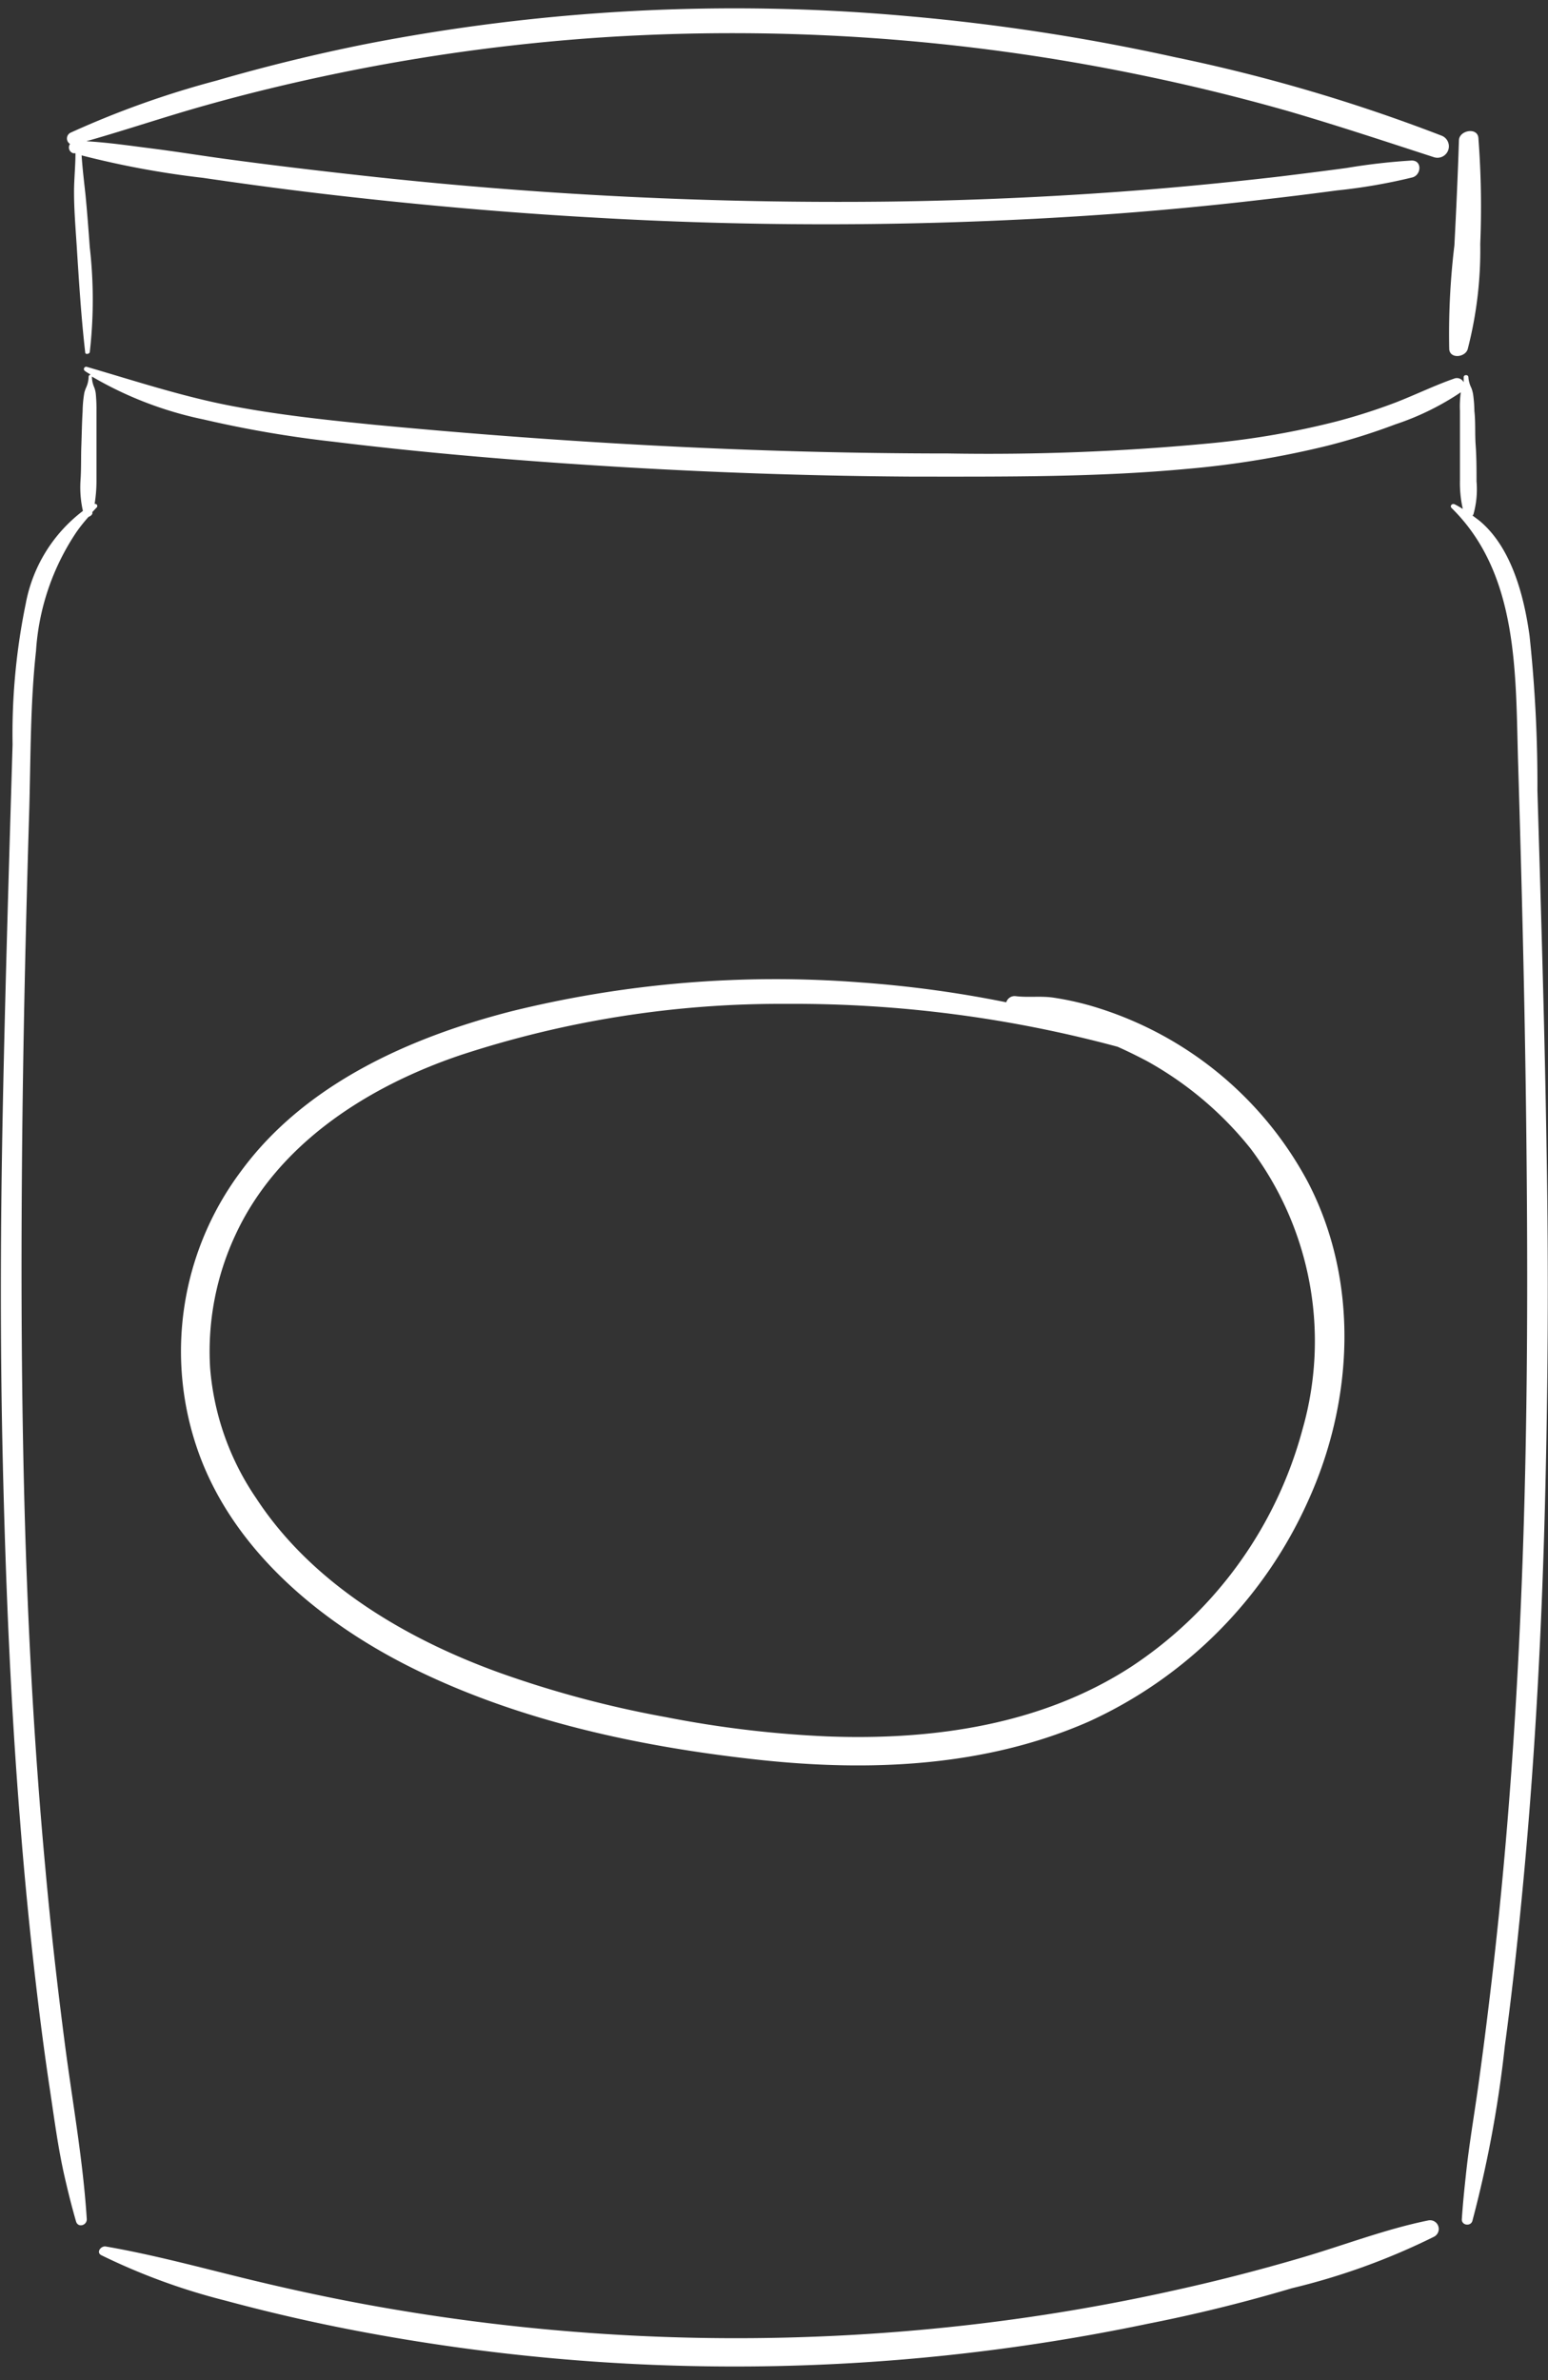
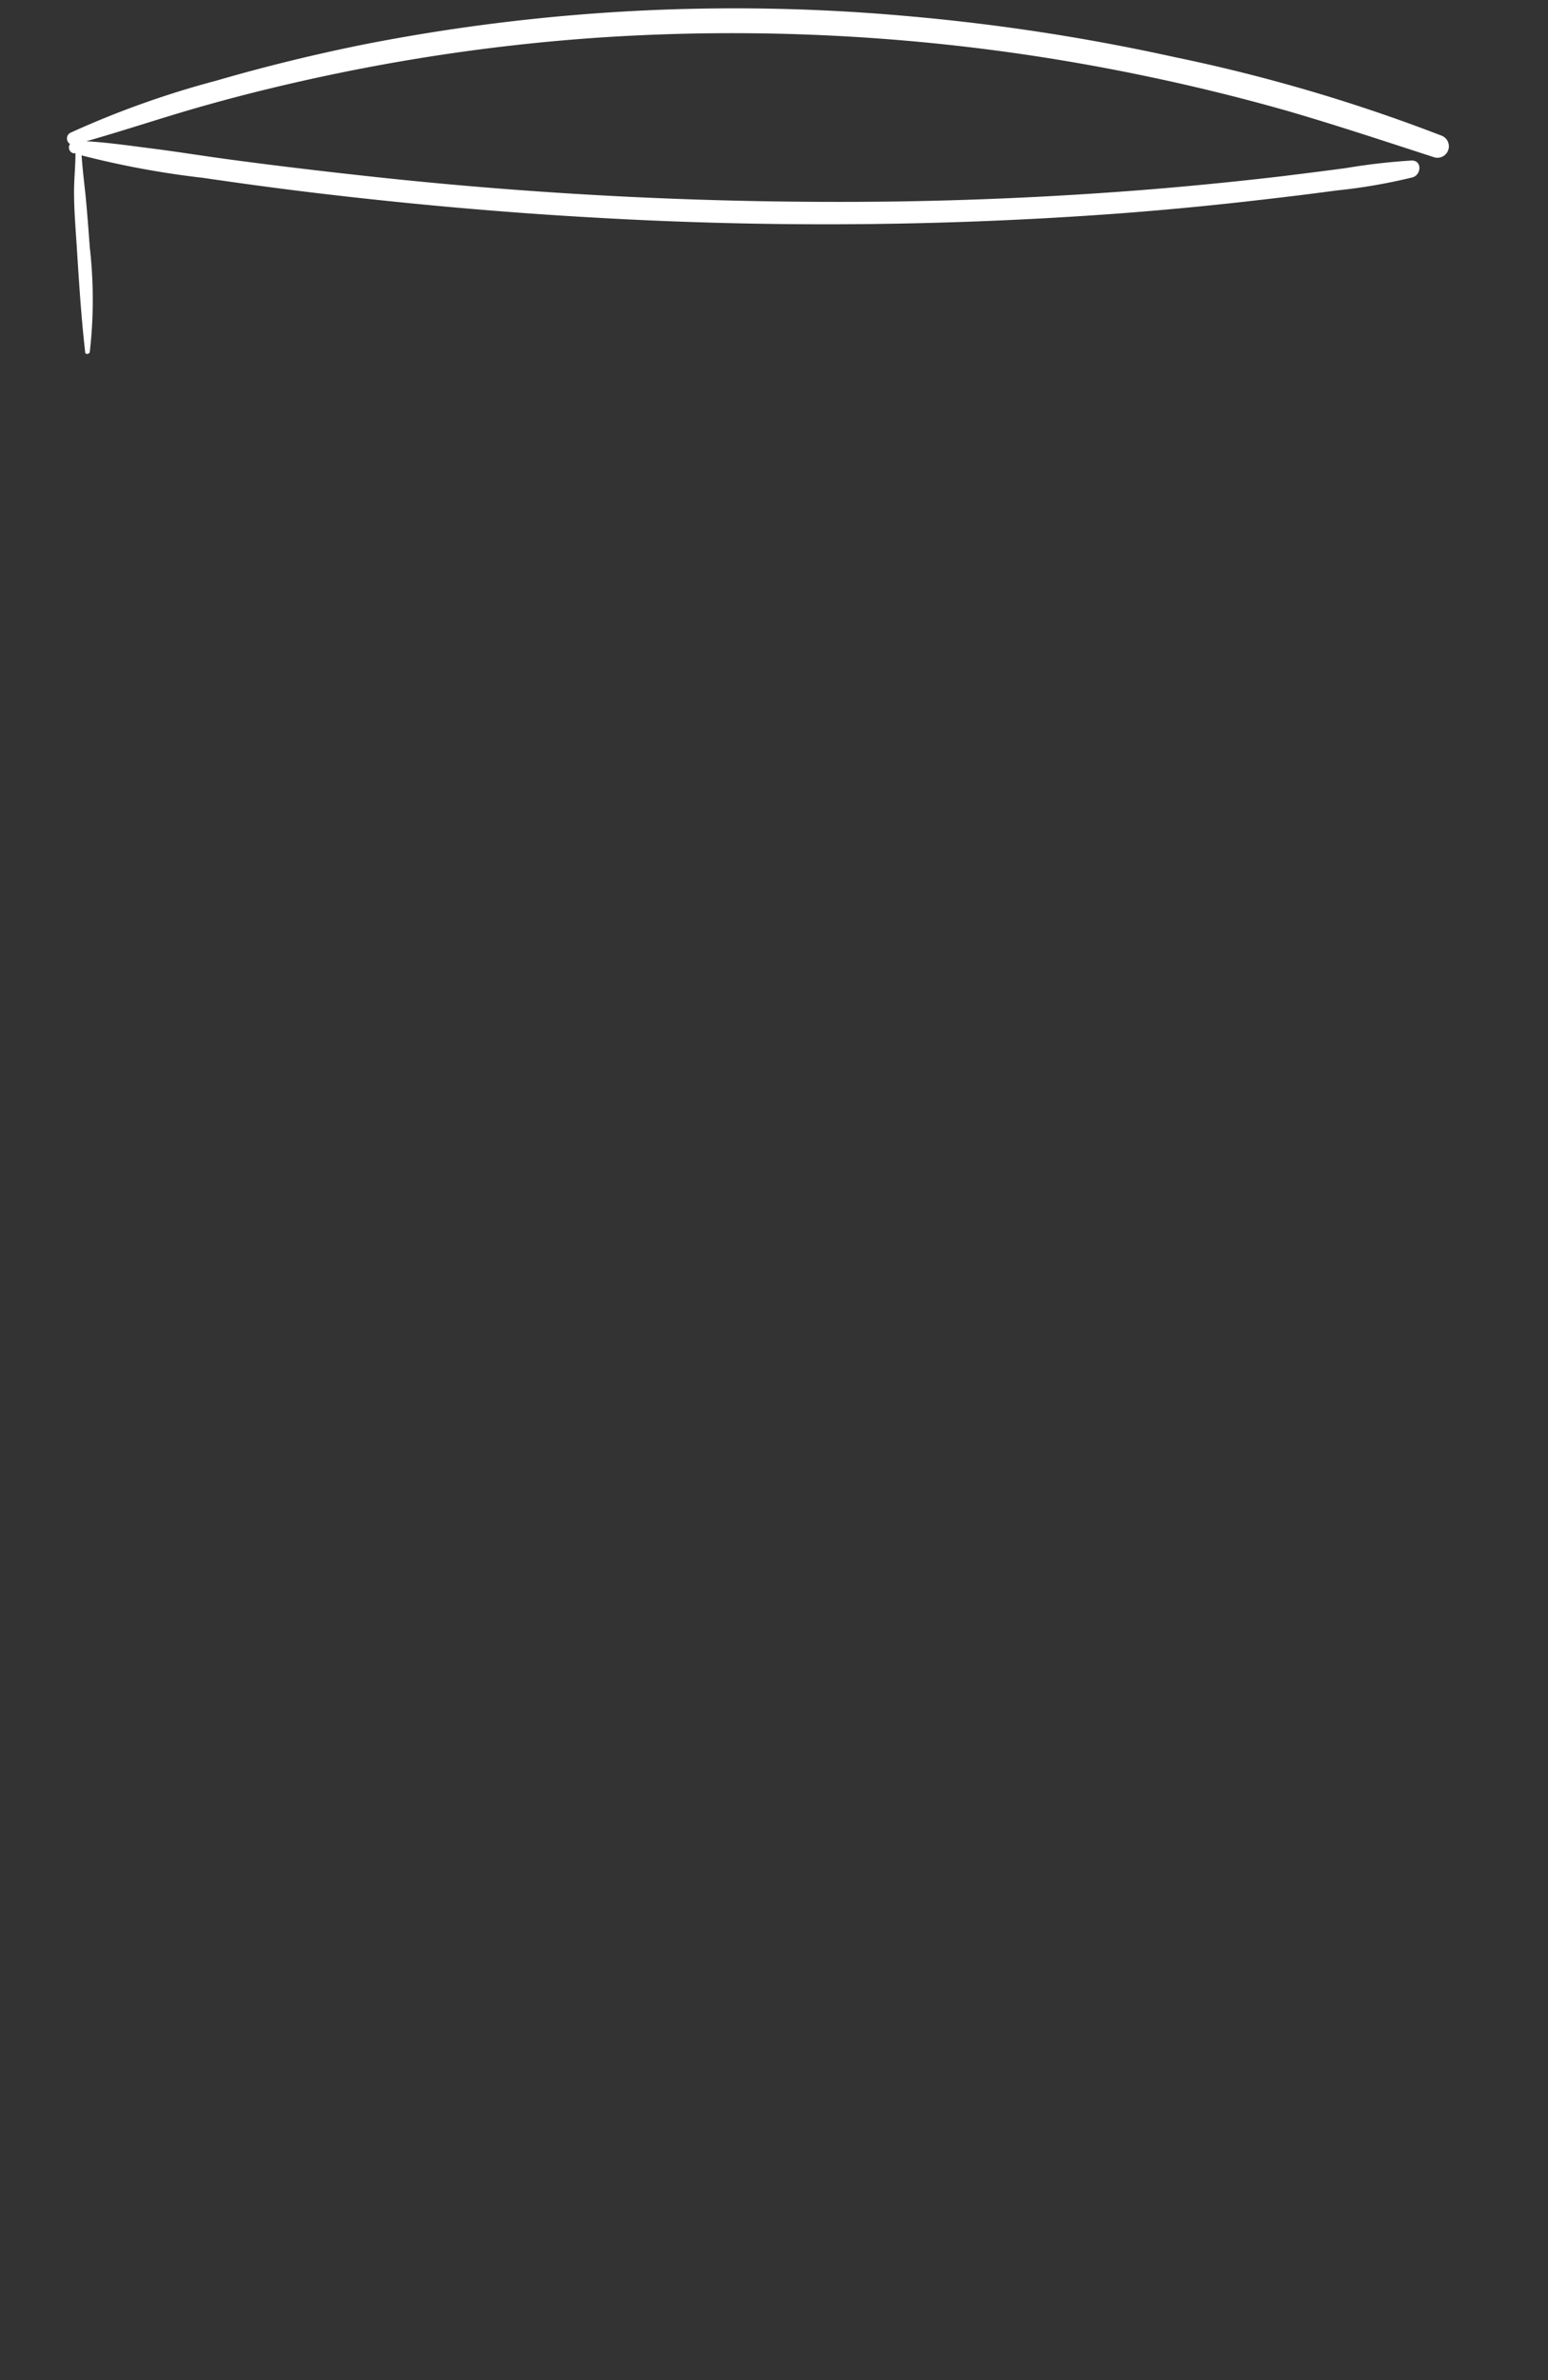
<svg xmlns="http://www.w3.org/2000/svg" fill="#ffffff" height="166.5" preserveAspectRatio="xMidYMid meet" version="1" viewBox="45.8 18.0 108.3 166.5" width="108.3" zoomAndPan="magnify">
  <rect x="45.8" y="18.0" width="108.3" height="166.5" fill="#333333" stroke="none" />
  <g id="change1_1">
-     <path d="M154,98.42c-.13-8.37-.39-16.75-.64-25.12a97.64,97.64,0,0,0-.55-10.82c-.38-2.77-1.25-6.13-3.44-8-.18-.15-.37-.28-.55-.42,0,0,0,0,.06-.07a6.46,6.46,0,0,0,.22-2.32c0-.84,0-1.68-.06-2.52s0-1.6-.09-2.4a9.22,9.22,0,0,0-.09-1.17,2.4,2.4,0,0,0-.12-.44,2,2,0,0,1-.21-.75c0-.2-.33-.2-.33,0s0,.24,0,.35a.53.53,0,0,0-.63-.27c-1.41.49-2.73,1.14-4.12,1.68a40.86,40.86,0,0,1-4.15,1.33A57.59,57.59,0,0,1,130.55,49a163.87,163.87,0,0,1-18.41.72c-13.39,0-26.76-.74-40.08-2-3.41-.34-6.83-.7-10.19-1.35s-6.67-1.74-10-2.71a.16.16,0,0,0-.14.28c.13.1.28.18.42.27a.15.15,0,0,0-.15.14,1.91,1.91,0,0,1-.17.75,2.32,2.32,0,0,0-.13.37,8.18,8.18,0,0,0-.12,1.31c-.05.8-.06,1.61-.09,2.42s0,1.62-.06,2.43a7.53,7.53,0,0,0,.17,2.11,10.57,10.57,0,0,0-4,6.49,45.08,45.08,0,0,0-.92,9.84c-.25,8.42-.51,16.83-.68,25.24s-.2,16.75,0,25.13.54,16.67,1.21,25q.49,6.3,1.25,12.57c.25,2.06.52,4.1.83,6.15s.58,4.17,1.06,6.23c.23,1,.48,2,.77,3,.14.47.78.27.75-.18-.26-4.1-1-8.16-1.53-12.23s-1-8.21-1.37-12.33c-.76-8.22-1.21-16.46-1.44-24.71s-.26-16.51-.19-24.76.26-16.43.51-24.65c.1-3.65.07-7.34.47-11a16.82,16.82,0,0,1,2.82-8.3A10.88,10.88,0,0,1,52,54.15a.43.43,0,0,0,.26-.21.56.56,0,0,0,0-.12l.28-.3a.15.15,0,0,0-.12-.27,10.13,10.13,0,0,0,.13-1.63c0-.84,0-1.68,0-2.52s0-1.61,0-2.42a11.06,11.06,0,0,0-.05-1.15,1.77,1.77,0,0,0-.11-.44,1.9,1.9,0,0,1-.16-.75s0,0,0,0a25.78,25.78,0,0,0,7.81,3,78.09,78.09,0,0,0,9.11,1.56c6.69.82,13.42,1.37,20.15,1.77s13.61.63,20.42.67c6.36,0,12.76.05,19.1-.54a64.31,64.31,0,0,0,9.84-1.62,44,44,0,0,0,4.77-1.5A18.72,18.72,0,0,0,148,45.44v0a7.15,7.15,0,0,0-.06,1.31c0,.8,0,1.61,0,2.42s0,1.62,0,2.43a8.21,8.21,0,0,0,.2,2c-.18-.11-.36-.22-.56-.32s-.37.12-.22.26c4.74,4.66,4.46,11.71,4.65,17.86.25,8.25.46,16.51.56,24.76s.12,16.59-.07,24.89-.58,16.46-1.26,24.67q-.51,6.18-1.26,12.34-.36,3-.78,6c-.28,2-.64,4.08-.85,6.13-.11,1-.21,2-.28,3.06,0,.43.63.49.74.1a81.92,81.92,0,0,0,2.27-12.24c.56-4.13,1-8.29,1.38-12.44.76-8.36,1.2-16.75,1.42-25.14S154.15,106.8,154,98.42Z" />
-   </g>
+     </g>
  <g id="change1_2">
-     <path d="M145.71,173.32c-3,.61-5.91,1.74-8.84,2.6S131,177.54,128,178.2A138.68,138.68,0,0,1,109.9,181a143.31,143.31,0,0,1-36.42-1.44c-3.41-.57-6.79-1.28-10.14-2.09s-6.72-1.74-10.14-2.33c-.33-.06-.7.41-.31.61a44.24,44.24,0,0,0,8.66,3.17q4.52,1.22,9.11,2.1a141.25,141.25,0,0,0,55.47-.48q5.07-1,10.05-2.48a47,47,0,0,0,9.94-3.6A.61.61,0,0,0,145.71,173.32Z" />
-   </g>
+     </g>
  <g id="change1_3">
-     <path d="M148.48,42.43a27.65,27.65,0,0,0,.88-7.37,63.16,63.16,0,0,0-.13-7.41c-.06-.77-1.34-.54-1.36.16-.08,2.45-.19,4.91-.32,7.36a51.85,51.85,0,0,0-.36,7.26C147.25,43.12,148.3,43,148.48,42.43Z" />
-   </g>
+     </g>
  <g id="change1_4">
    <path d="M50.7,28.07a.42.42,0,0,0,.23.65l.15,0c0,.9-.1,1.81-.1,2.71,0,1.22.1,2.45.18,3.67.16,2.51.31,5,.6,7.54,0,.19.29.12.32,0a32.26,32.26,0,0,0,0-7.35c-.09-1.23-.18-2.45-.3-3.68-.1-.92-.21-1.82-.27-2.74A62.64,62.64,0,0,0,60,30.44c3,.44,6.06.85,9.1,1.2,6.08.7,12.17,1.24,18.28,1.58a279.39,279.39,0,0,0,36.6-.28q5.19-.39,10.36-1c1.68-.19,3.35-.4,5-.62a39,39,0,0,0,5.27-.91c.64-.17.7-1.21-.07-1.18a43.32,43.32,0,0,0-4.53.52c-1.54.21-3.08.4-4.62.59-3,.35-6.1.66-9.15.91q-9.08.73-18.19.85a302.18,302.18,0,0,1-36.46-1.77c-3.38-.37-6.77-.77-10.14-1.23-1.68-.23-3.34-.5-5-.71s-3.07-.42-4.61-.51c2.79-.79,5.55-1.73,8.34-2.51,3.05-.86,6.14-1.6,9.24-2.24A136.48,136.48,0,0,1,88,20.61a140.92,140.92,0,0,1,37.56,2.63q5.22,1.07,10.35,2.53c3.43,1,6.8,2.12,10.19,3.22a.8.8,0,0,0,.53-1.51A118.41,118.41,0,0,0,128,22a145.39,145.39,0,0,0-18.8-2.88,134.49,134.49,0,0,0-38,2Q66,22.17,60.94,23.64a64.48,64.48,0,0,0-10.2,3.64A.45.45,0,0,0,50.7,28.07Z" />
  </g>
  <g id="change1_5">
-     <path d="M74.83,134.77c7.38,3.62,15.69,5.4,23.82,6.3,7.82.87,16,.57,23.33-2.65A30.83,30.83,0,0,0,137.31,123c3.19-7,3.6-15.37,0-22.3A25.21,25.21,0,0,0,122,88.32a20.72,20.72,0,0,0-2.46-.53c-.9-.14-1.79,0-2.68-.11a.61.61,0,0,0-.66.43A80.24,80.24,0,0,0,106,86.72a77.06,77.06,0,0,0-24.35,2c-7.17,1.83-14.53,5.11-19,11.22a21,21,0,0,0-2.92,19.77C62.25,126.61,68.43,131.63,74.83,134.77ZM60.5,113.68a19.27,19.27,0,0,1,1.79-9.34C65.24,98,71.53,94,78,91.81a71.61,71.61,0,0,1,22.79-3.59,87,87,0,0,1,23.2,3c.7.31,1.38.65,2.05,1a24.39,24.39,0,0,1,7.25,6.12A22.42,22.42,0,0,1,136.92,118a28.82,28.82,0,0,1-12,16.6c-6.28,4.07-13.88,5.14-21.24,4.86a75.28,75.28,0,0,1-11.3-1.35A73.57,73.57,0,0,1,80.73,135c-6.58-2.38-13.11-6.24-17-12.19A18.78,18.78,0,0,1,60.5,113.68Z" />
-   </g>
+     </g>
</svg>